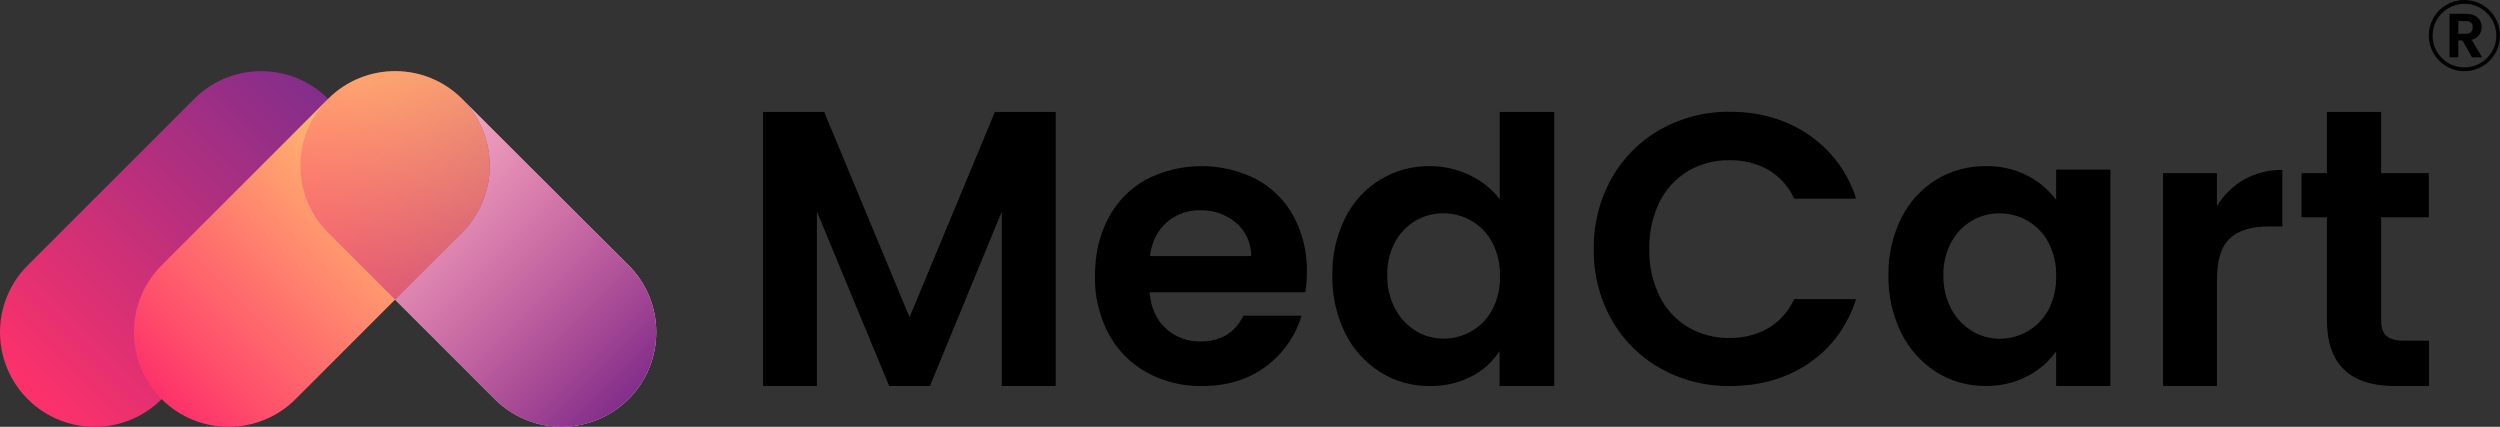
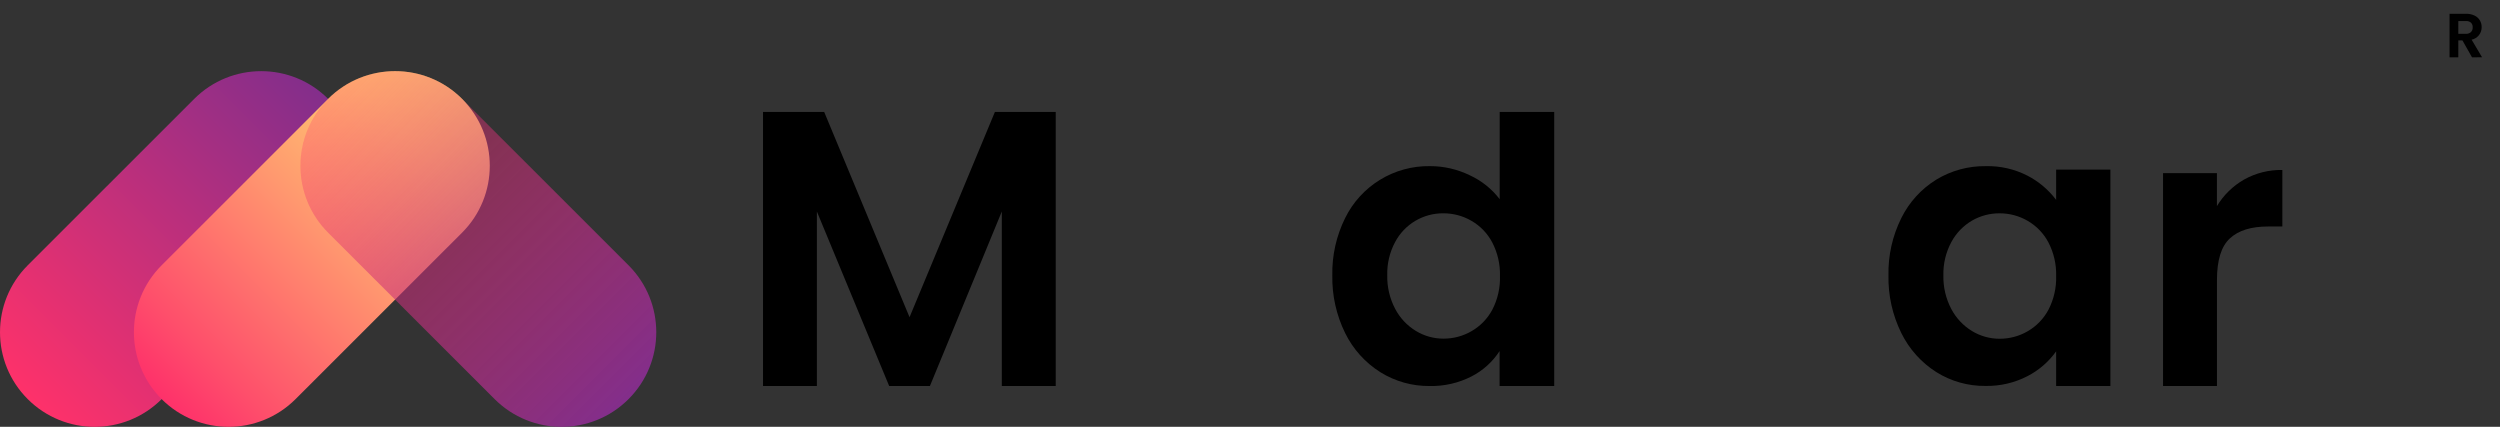
<svg xmlns="http://www.w3.org/2000/svg" width="164" height="28" viewBox="0 0 164 28" fill="none">
  <rect x="0" y="0" width="164" height="28" fill="#333333" stroke="none" />
  <g clip-path="url(#clip0_3453_2422)">
    <path d="M1.82 17.403C-0.606 19.828 -0.606 23.759 1.82 26.183C4.246 28.607 8.178 28.607 10.604 26.183L21.526 15.266C23.952 12.842 23.952 8.911 21.526 6.486C19.101 4.062 15.168 4.062 12.742 6.486L1.82 17.403Z" fill="url(#paint0_linear_3453_2422)" />
    <path d="M10.604 17.402C8.178 19.827 8.178 23.758 10.604 26.182C13.03 28.606 16.962 28.606 19.388 26.182L30.31 15.265C32.736 12.841 32.736 8.91 30.31 6.485C27.885 4.061 23.952 4.061 21.526 6.485L10.604 17.402Z" fill="url(#paint1_linear_3453_2422)" />
-     <path d="M41.232 17.401L30.307 6.485C30.884 7.061 31.341 7.746 31.654 8.499C31.966 9.252 32.127 10.059 32.127 10.875C32.127 11.69 31.966 12.497 31.654 13.251C31.341 14.004 30.884 14.688 30.307 15.264L25.914 19.655L32.448 26.176C33.613 27.34 35.193 27.994 36.841 27.994C38.489 27.994 40.069 27.34 41.234 26.176C42.397 25.012 43.051 23.434 43.05 21.788C43.05 20.143 42.396 18.565 41.232 17.401Z" fill="white" />
    <path d="M32.448 26.182C34.874 28.607 38.806 28.607 41.232 26.182C43.658 23.758 43.658 19.827 41.232 17.403L30.31 6.486C27.884 4.061 23.951 4.061 21.526 6.486C19.1 8.91 19.1 12.841 21.526 15.265L32.448 26.182Z" fill="url(#paint2_linear_3453_2422)" />
    <path d="M69.256 7.342V25.323H65.719V13.875L61.002 25.323H58.33L53.587 13.875V25.323H50.054V7.342H54.066L59.666 20.809L65.266 7.342H69.256Z" fill="black" />
-     <path d="M85.632 19.171H75.411C75.496 20.178 75.85 20.969 76.472 21.541C77.097 22.114 77.921 22.421 78.768 22.398C80.079 22.398 81.013 21.834 81.568 20.709H85.378C84.986 22.037 84.172 23.202 83.057 24.026C81.913 24.892 80.508 25.324 78.844 25.323C77.579 25.344 76.33 25.036 75.22 24.429C74.162 23.842 73.296 22.962 72.725 21.895C72.109 20.73 71.801 19.427 71.829 18.109C71.829 16.663 72.123 15.394 72.712 14.301C73.272 13.238 74.131 12.361 75.182 11.779C76.299 11.203 77.537 10.901 78.794 10.896C80.051 10.892 81.291 11.186 82.412 11.754C83.447 12.31 84.298 13.156 84.859 14.188C85.455 15.3 85.755 16.547 85.73 17.809C85.734 18.265 85.701 18.72 85.632 19.171ZM82.074 16.8C82.081 16.386 81.996 15.976 81.825 15.598C81.654 15.221 81.401 14.887 81.086 14.619C80.431 14.065 79.596 13.772 78.739 13.796C77.929 13.772 77.141 14.056 76.531 14.589C75.933 15.119 75.567 15.855 75.434 16.797L82.074 16.8Z" fill="black" />
    <path d="M88.242 14.303C88.751 13.267 89.545 12.396 90.53 11.794C91.515 11.191 92.651 10.88 93.806 10.898C94.705 10.896 95.594 11.099 96.403 11.491C97.182 11.846 97.861 12.388 98.38 13.068V7.342H101.956V25.323H98.373V23.03C97.915 23.736 97.28 24.31 96.53 24.694C95.679 25.128 94.734 25.344 93.779 25.323C92.639 25.334 91.519 25.019 90.551 24.416C89.56 23.793 88.762 22.906 88.245 21.856C87.665 20.679 87.376 19.381 87.4 18.07C87.373 16.764 87.662 15.472 88.242 14.303ZM97.892 15.905C97.581 15.313 97.109 14.822 96.53 14.487C95.971 14.162 95.335 13.992 94.689 13.993C94.04 13.987 93.401 14.158 92.843 14.489C92.284 14.821 91.828 15.299 91.523 15.872C91.163 16.542 90.984 17.294 91.004 18.055C90.987 18.822 91.165 19.581 91.523 20.261C91.836 20.859 92.307 21.361 92.885 21.711C93.431 22.043 94.058 22.217 94.697 22.215C95.344 22.217 95.979 22.046 96.538 21.721C97.116 21.387 97.588 20.897 97.9 20.308C98.25 19.629 98.421 18.872 98.398 18.109C98.419 17.343 98.245 16.585 97.892 15.905Z" fill="black" />
-     <path d="M105.727 11.688C106.481 10.347 107.589 9.238 108.931 8.485C110.322 7.708 111.892 7.311 113.485 7.332C115.454 7.332 117.179 7.837 118.659 8.845C120.136 9.851 121.23 11.326 121.762 13.032H117.7C117.341 12.241 116.746 11.58 115.997 11.14C115.222 10.709 114.347 10.492 113.461 10.51C112.499 10.493 111.552 10.742 110.723 11.229C109.918 11.716 109.27 12.424 108.855 13.269C108.395 14.228 108.169 15.282 108.196 16.346C108.171 17.405 108.397 18.454 108.855 19.41C109.268 20.256 109.917 20.965 110.723 21.453C111.552 21.939 112.499 22.188 113.461 22.17C114.348 22.188 115.225 21.966 115.997 21.528C116.745 21.081 117.339 20.416 117.7 19.623H121.762C121.172 21.422 120.142 22.822 118.67 23.823C117.199 24.824 115.471 25.324 113.485 25.323C111.892 25.344 110.322 24.947 108.931 24.171C107.592 23.42 106.484 22.317 105.727 20.982C104.931 19.566 104.526 17.965 104.553 16.341C104.527 14.714 104.932 13.108 105.727 11.688Z" fill="black" />
    <path d="M124.727 14.303C125.241 13.264 126.037 12.39 127.024 11.781C128 11.19 129.123 10.884 130.265 10.899C131.215 10.876 132.156 11.091 133.003 11.524C133.741 11.906 134.383 12.449 134.883 13.113V11.126H138.441V25.323H134.883V23.048C134.395 23.733 133.75 24.29 133.003 24.675C132.15 25.115 131.2 25.336 130.24 25.317C129.103 25.329 127.987 25.014 127.024 24.41C126.037 23.784 125.243 22.898 124.727 21.85C124.147 20.673 123.857 19.375 123.883 18.063C123.856 16.76 124.146 15.47 124.727 14.303ZM134.378 15.905C134.066 15.314 133.594 14.822 133.016 14.488C132.457 14.162 131.821 13.992 131.174 13.994C130.538 13.989 129.913 14.155 129.362 14.473C128.793 14.807 128.326 15.291 128.012 15.872C127.649 16.544 127.468 17.299 127.486 18.062C127.469 18.829 127.647 19.588 128.004 20.268C128.318 20.865 128.789 21.367 129.366 21.718C129.912 22.049 130.539 22.224 131.178 22.222C131.824 22.224 132.46 22.053 133.019 21.728C133.596 21.394 134.068 20.904 134.381 20.315C134.732 19.634 134.905 18.875 134.883 18.109C134.904 17.344 134.73 16.585 134.378 15.905Z" fill="black" />
    <path d="M147.208 11.781C147.975 11.351 148.843 11.134 149.722 11.15V14.858H148.788C147.678 14.858 146.841 15.118 146.278 15.64C145.714 16.161 145.433 17.069 145.433 18.363V25.323H141.896V11.359H145.43V13.521C145.865 12.799 146.477 12.2 147.208 11.781Z" fill="black" />
-     <path d="M156.203 14.252V21.011C156.203 21.482 156.317 21.823 156.544 22.032C156.772 22.242 157.156 22.347 157.697 22.348H159.344V25.323H157.111C154.134 25.323 152.646 23.878 152.646 20.987V14.252H150.98V11.359H152.646V7.342H156.203V11.359H159.333V14.252H156.203Z" fill="black" />
    <path d="M162.166 3.763L161.535 2.649H161.265V3.763H160.691V0.904H161.764C161.959 0.898 162.153 0.938 162.33 1.021C162.475 1.089 162.597 1.199 162.679 1.337C162.759 1.471 162.799 1.624 162.796 1.78C162.8 1.972 162.736 2.16 162.616 2.31C162.496 2.461 162.326 2.564 162.138 2.603L162.821 3.755L162.166 3.763ZM161.265 2.219H161.746C161.808 2.224 161.871 2.217 161.931 2.197C161.99 2.178 162.046 2.147 162.093 2.106C162.133 2.064 162.164 2.015 162.184 1.961C162.204 1.907 162.212 1.85 162.208 1.793C162.213 1.736 162.204 1.678 162.184 1.624C162.164 1.571 162.132 1.522 162.091 1.482C161.993 1.405 161.87 1.369 161.746 1.38H161.266L161.265 2.219Z" fill="black" />
-     <path d="M161.666 0.247C162.08 0.247 162.484 0.369 162.827 0.598C163.171 0.827 163.439 1.153 163.597 1.535C163.755 1.916 163.797 2.336 163.716 2.741C163.636 3.146 163.437 3.518 163.145 3.811C162.853 4.103 162.48 4.301 162.075 4.382C161.67 4.462 161.25 4.421 160.868 4.263C160.486 4.104 160.16 3.837 159.931 3.493C159.701 3.15 159.579 2.746 159.579 2.333C159.58 1.78 159.8 1.25 160.192 0.859C160.583 0.468 161.113 0.248 161.666 0.247ZM161.666 5.80354e-07C161.204 -0 160.752 0.136 160.368 0.393C159.984 0.649 159.684 1.014 159.507 1.44C159.33 1.867 159.284 2.336 159.374 2.789C159.464 3.242 159.686 3.659 160.013 3.985C160.34 4.312 160.756 4.534 161.209 4.624C161.663 4.714 162.132 4.668 162.559 4.491C162.986 4.314 163.351 4.014 163.607 3.63C163.864 3.246 164.001 2.795 164 2.333C164 1.714 163.754 1.121 163.317 0.683C162.879 0.246 162.285 5.80354e-07 161.666 5.80354e-07Z" fill="black" />
  </g>
  <defs>
    <linearGradient id="paint0_linear_3453_2422" x1="1.821" y1="26.181" x2="21.517" y2="6.475" gradientUnits="userSpaceOnUse">
      <stop stop-color="#FE316A" />
      <stop offset="1" stop-color="#832E8B" />
    </linearGradient>
    <linearGradient id="paint1_linear_3453_2422" x1="10.605" y1="26.182" x2="30.301" y2="6.476" gradientUnits="userSpaceOnUse">
      <stop stop-color="#FE316A" />
      <stop offset="0.14" stop-color="#FE4D6B" />
      <stop offset="0.56" stop-color="#FF996F" />
      <stop offset="0.85" stop-color="#FFCA71" />
      <stop offset="1" stop-color="#FFDC72" />
    </linearGradient>
    <linearGradient id="paint2_linear_3453_2422" x1="41.232" y1="26.18" x2="21.536" y2="6.474" gradientUnits="userSpaceOnUse">
      <stop stop-color="#832E8B" />
      <stop offset="1" stop-color="#FE316A" stop-opacity="0.25" />
    </linearGradient>
    <clipPath id="clip0_3453_2422">
      <rect width="164" height="28" fill="white" />
    </clipPath>
  </defs>
</svg>